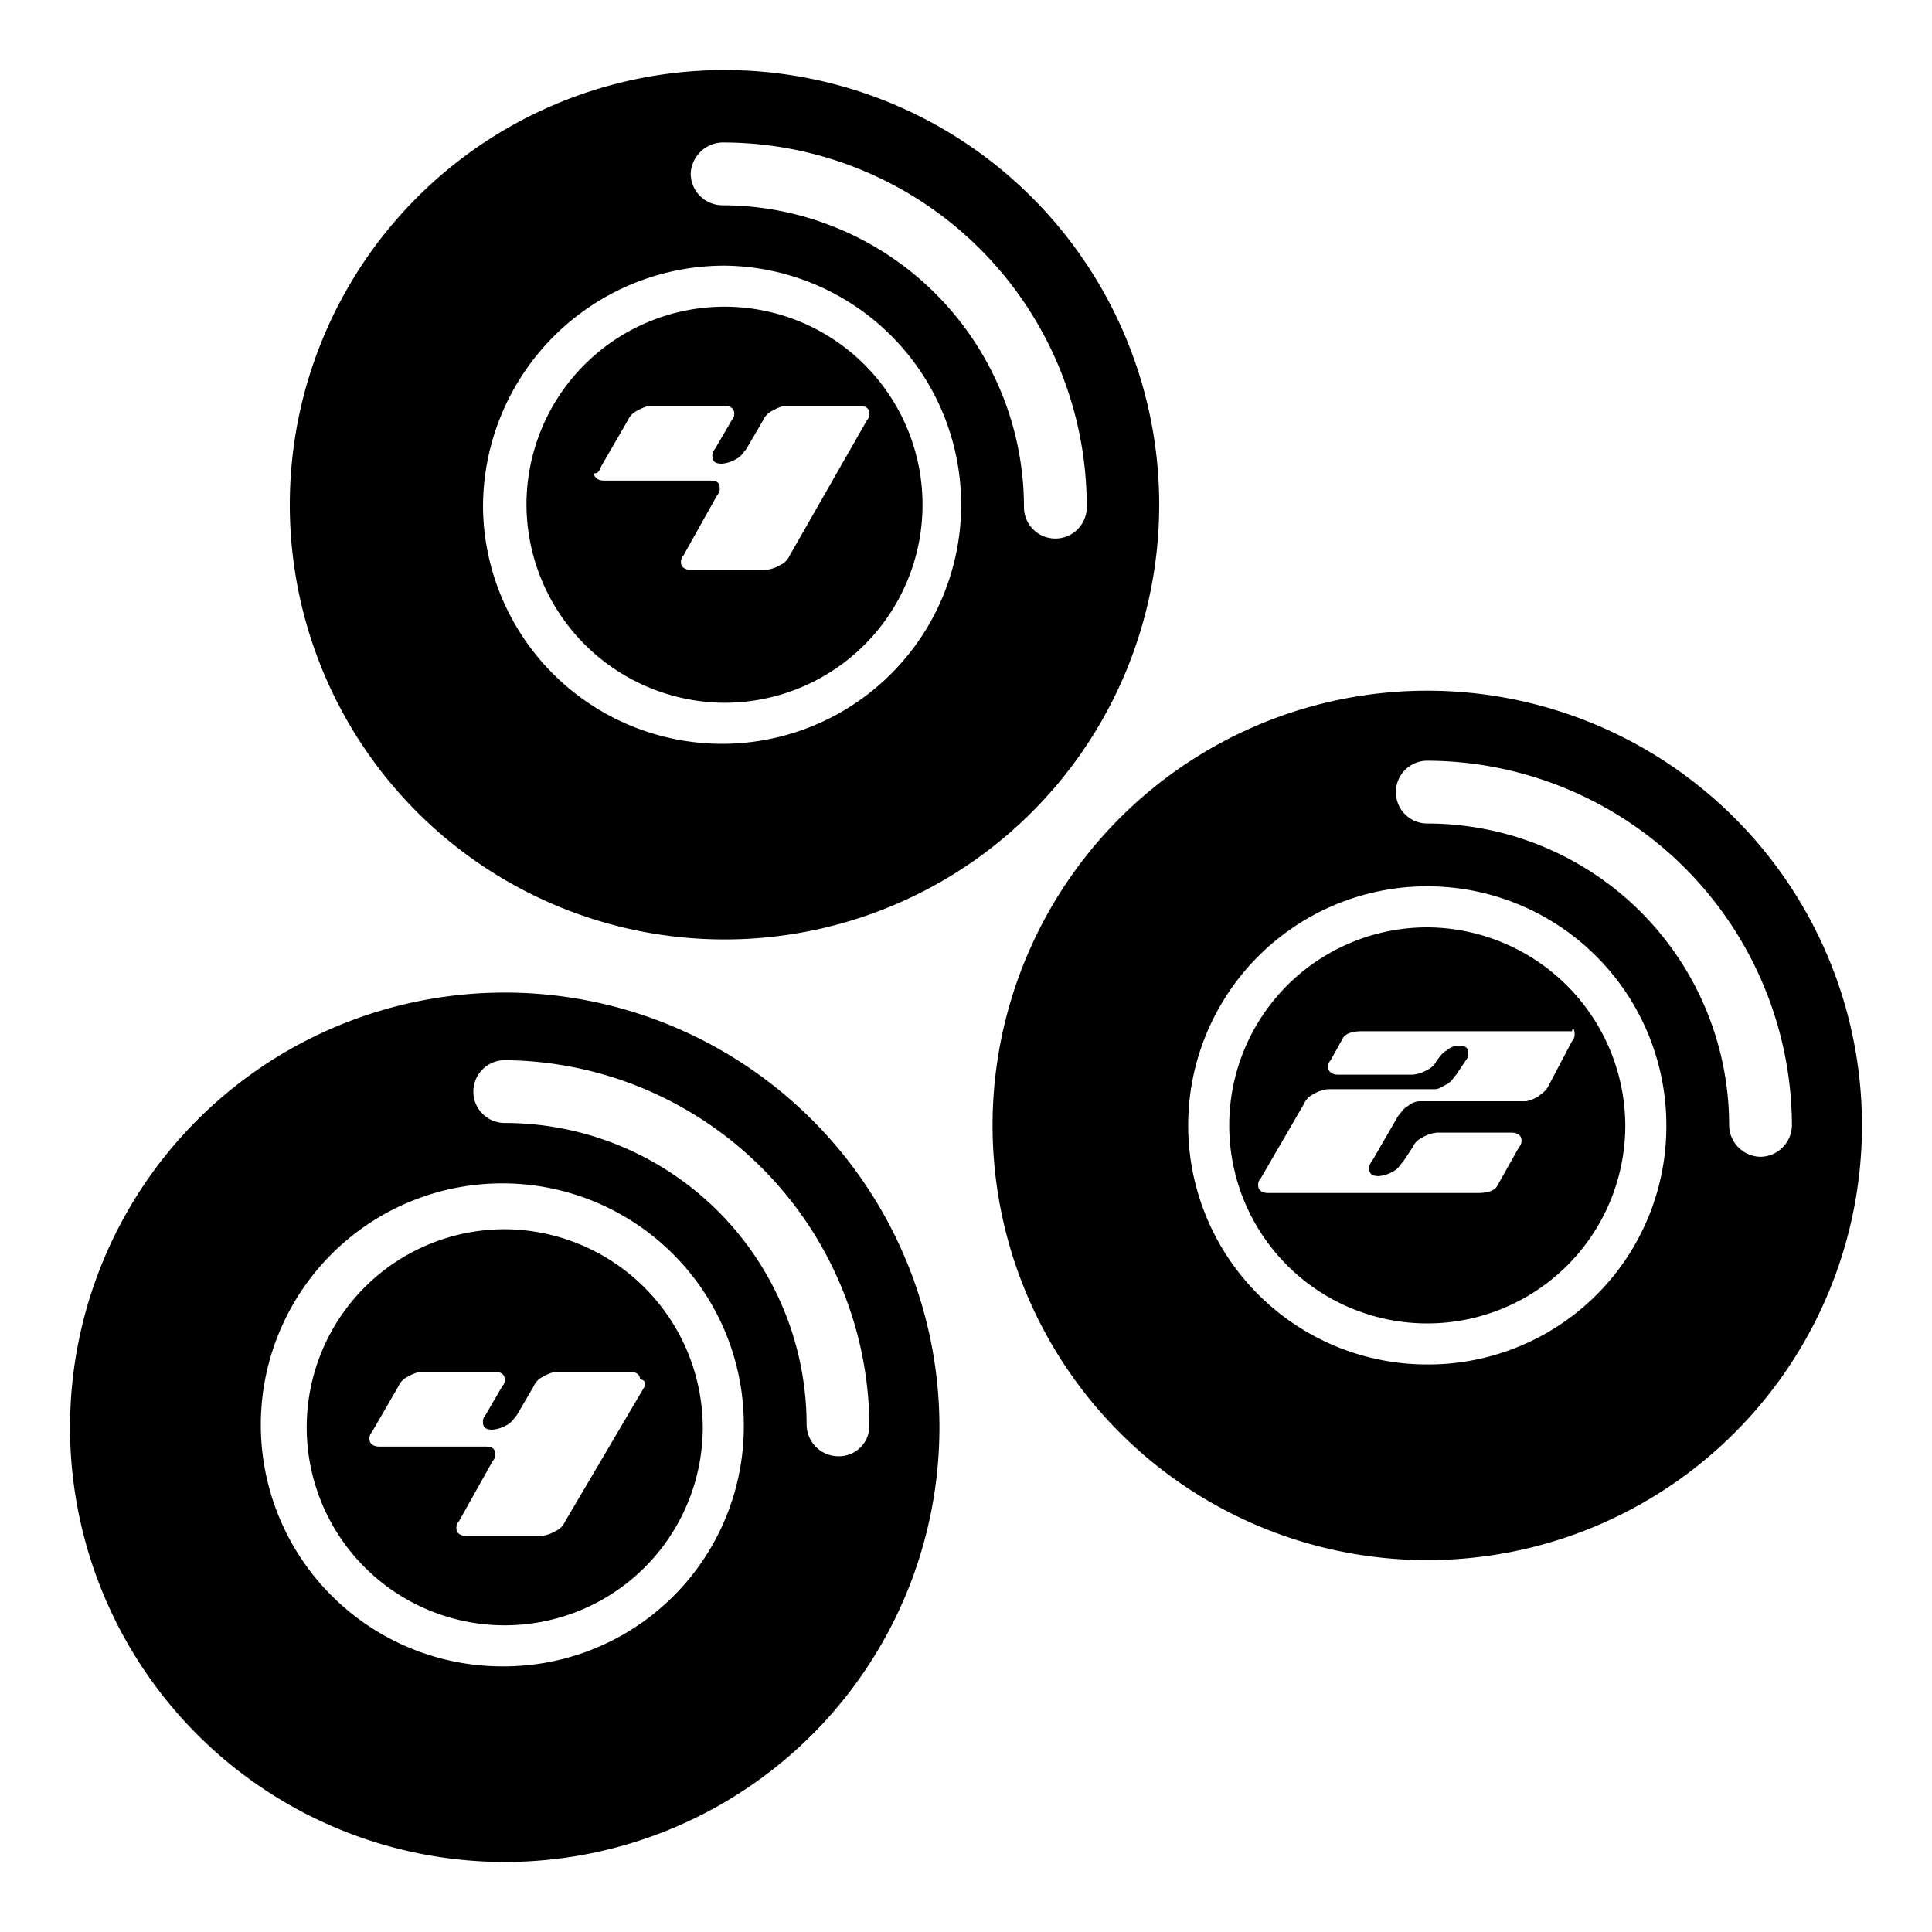
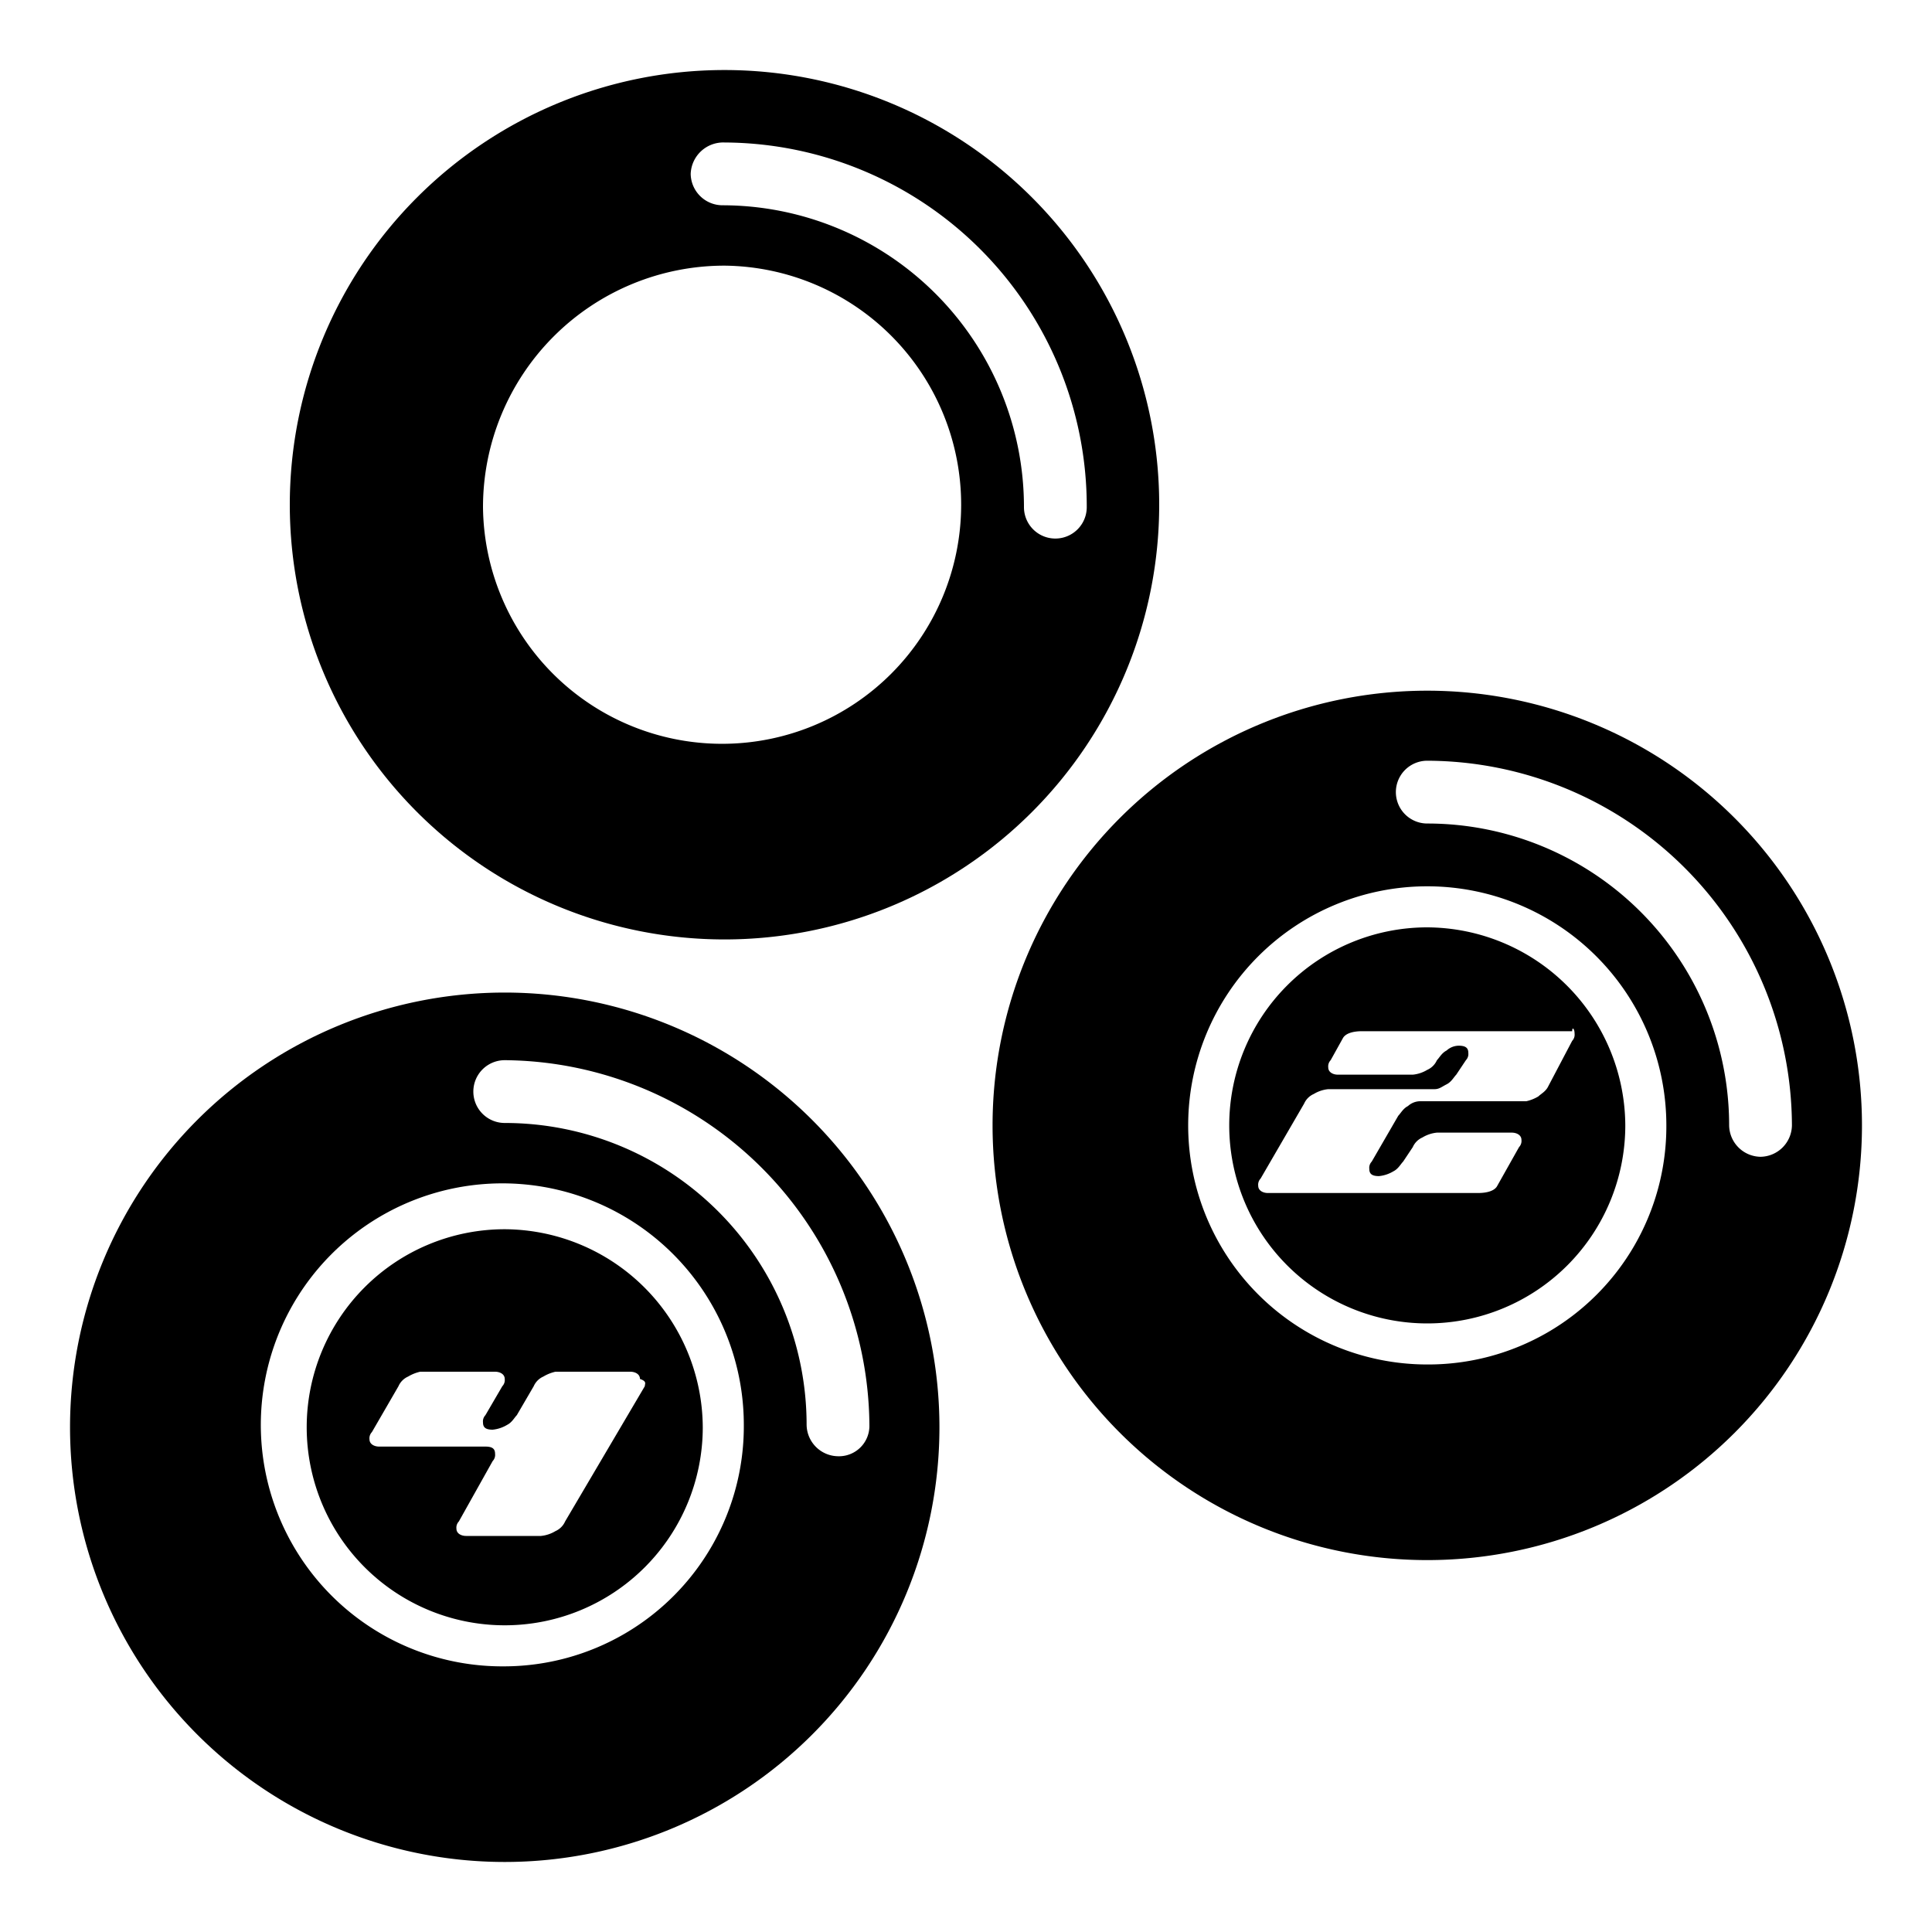
<svg xmlns="http://www.w3.org/2000/svg" id="Layer_1" data-name="Layer 1" viewBox="0 0 80 80">
  <defs>
    <style>.cls-1{fill:none;}</style>
  </defs>
  <title>xoso</title>
  <g id="_7" data-name="7">
    <path class="cls-1" d="M20.9,44a1.3,1.3,0,1,0,0,2.6A12.5,12.5,0,0,1,33.4,59.1a1.3,1.3,0,1,0,2.6,0A15.09,15.09,0,0,0,20.9,44Z" />
    <path class="cls-1" d="M20.9,49.1A9.9,9.9,0,1,0,30.8,59,9.86,9.86,0,0,0,20.9,49.1Zm0,18.1A8.2,8.2,0,1,1,29.1,59,8.24,8.24,0,0,1,20.9,67.2Z" />
    <path class="cls-1" d="M30,8.5A12.5,12.5,0,0,1,42.5,21a1.3,1.3,0,1,0,2.6,0A15.22,15.22,0,0,0,30,5.9a1.32,1.32,0,0,0-1.3,1.3A1.21,1.21,0,0,0,30,8.5Z" />
-     <path class="cls-1" d="M30,30.9A9.9,9.9,0,1,0,20,21,10,10,0,0,0,30,30.9Zm0-18.1A8.2,8.2,0,1,1,21.8,21,8.24,8.24,0,0,1,30,12.8Z" />
    <path class="cls-1" d="M59.1,31.5a1.3,1.3,0,0,0,0,2.6A12.5,12.5,0,0,1,71.6,46.6a1.3,1.3,0,0,0,2.6,0A15.15,15.15,0,0,0,59.1,31.5Z" />
    <path class="cls-1" d="M59.1,36.6a9.9,9.9,0,1,0,9.9,10A9.86,9.86,0,0,0,59.1,36.6Zm0,18.1a8.2,8.2,0,1,1,8.2-8.2A8.24,8.24,0,0,1,59.1,54.7Z" />
    <path d="M30,38.9a18,18,0,1,0-18-18A18,18,0,0,0,30,38.9Zm0-33A15.07,15.07,0,0,1,45,21a1.3,1.3,0,1,1-2.6,0A12.5,12.5,0,0,0,29.9,8.5a1.32,1.32,0,0,1-1.3-1.3A1.35,1.35,0,0,1,30,5.9ZM30,11A9.9,9.9,0,1,1,20,21,10,10,0,0,1,30,11Z" />
-     <path d="M30,29.1a8.2,8.2,0,1,0-8.2-8.2A8.24,8.24,0,0,0,30,29.1Zm-5.1-9.8L26,17.4a.78.78,0,0,1,.4-.4,1.69,1.69,0,0,1,.5-.2H30c.2,0,.4.1.4.3a.37.37,0,0,1-.1.3l-.7,1.2a.37.37,0,0,0-.1.3c0,.2.1.3.4.3a1.42,1.42,0,0,0,.6-.2c.2-.1.3-.3.4-.4l.7-1.2A.78.78,0,0,1,32,17a1.69,1.69,0,0,1,.5-.2h3.1c.2,0,.4.1.4.3a.37.37,0,0,1-.1.3L32.7,23a.78.78,0,0,1-.4.4,1.42,1.42,0,0,1-.6.2H28.6c-.2,0-.4-.1-.4-.3a.37.37,0,0,1,.1-.3l1.4-2.5a.37.37,0,0,0,.1-.3c0-.2-.1-.3-.4-.3H25c-.2,0-.4-.1-.4-.3C24.8,19.6,24.8,19.5,24.9,19.3Z" />
    <path d="M59.1,28.6a18,18,0,1,0,18,18A18,18,0,0,0,59.1,28.6Zm0,27.9A9.9,9.9,0,1,1,69,46.6,9.86,9.86,0,0,1,59.1,56.5Zm13.8-8.6a1.32,1.32,0,0,1-1.3-1.3A12.5,12.5,0,0,0,59.1,34.1a1.3,1.3,0,0,1,0-2.6A15.15,15.15,0,0,1,74.2,46.6,1.32,1.32,0,0,1,72.9,47.9Z" />
    <path d="M59.1,38.4a8.2,8.2,0,1,0,8.2,8.2A8.24,8.24,0,0,0,59.1,38.4Zm6.1,4.4a.37.37,0,0,1-.1.3l-1,1.9c-.1.2-.3.3-.4.4a1.69,1.69,0,0,1-.5.2H58.8a.76.76,0,0,0-.5.2c-.2.1-.3.3-.4.4l-1.1,1.9a.37.37,0,0,0-.1.3c0,.2.1.3.4.3a1.42,1.42,0,0,0,.6-.2c.2-.1.3-.3.4-.4l.4-.6a.78.78,0,0,1,.4-.4,1.42,1.42,0,0,1,.6-.2h3.1c.2,0,.4.1.4.3a.37.37,0,0,1-.1.3L62,49.1c-.1.2-.4.3-.8.3H52.5c-.2,0-.4-.1-.4-.3a.37.37,0,0,1,.1-.3L54,45.7a.78.78,0,0,1,.4-.4,1.42,1.42,0,0,1,.6-.2h4.4c.2,0,.3-.1.5-.2s.3-.3.4-.4l.4-.6a.37.37,0,0,0,.1-.3c0-.2-.1-.3-.4-.3a.76.76,0,0,0-.5.2c-.2.1-.3.3-.4.4a.78.78,0,0,1-.4.4,1.42,1.42,0,0,1-.6.2H55.4c-.2,0-.4-.1-.4-.3a.37.37,0,0,1,.1-.3l.5-.9c.1-.2.4-.3.8-.3h8.7C65.1,42.5,65.2,42.6,65.2,42.8Z" />
    <path d="M20.9,50.9a8.2,8.2,0,1,0,8.2,8.2A8.24,8.24,0,0,0,20.9,50.9Zm5.8,6.5L23.4,63a.78.78,0,0,1-.4.4,1.42,1.42,0,0,1-.6.2H19.3c-.2,0-.4-.1-.4-.3A.37.37,0,0,1,19,63l1.4-2.5a.37.37,0,0,0,.1-.3c0-.2-.1-.3-.4-.3H15.7c-.2,0-.4-.1-.4-.3a.37.37,0,0,1,.1-.3l1.1-1.9a.78.78,0,0,1,.4-.4,1.69,1.69,0,0,1,.5-.2h3.1c.2,0,.4.1.4.3a.37.37,0,0,1-.1.3l-.7,1.2a.37.37,0,0,0-.1.3c0,.2.1.3.4.3A1.42,1.42,0,0,0,21,59c.2-.1.3-.3.4-.4l.7-1.2a.78.78,0,0,1,.4-.4,1.69,1.69,0,0,1,.5-.2h3.1c.2,0,.4.1.4.3C26.8,57.2,26.7,57.3,26.7,57.4Z" />
    <path d="M20.9,41.1a18,18,0,1,0,18,18A18,18,0,0,0,20.9,41.1Zm0,27.9a10,10,0,1,1,9.9-10A9.94,9.94,0,0,1,20.9,69Zm13.8-8.7A1.32,1.32,0,0,1,33.4,59,12.5,12.5,0,0,0,20.9,46.5a1.3,1.3,0,1,1,0-2.6A15.22,15.22,0,0,1,36,59,1.26,1.26,0,0,1,34.7,60.3Z" />
  </g>
</svg>